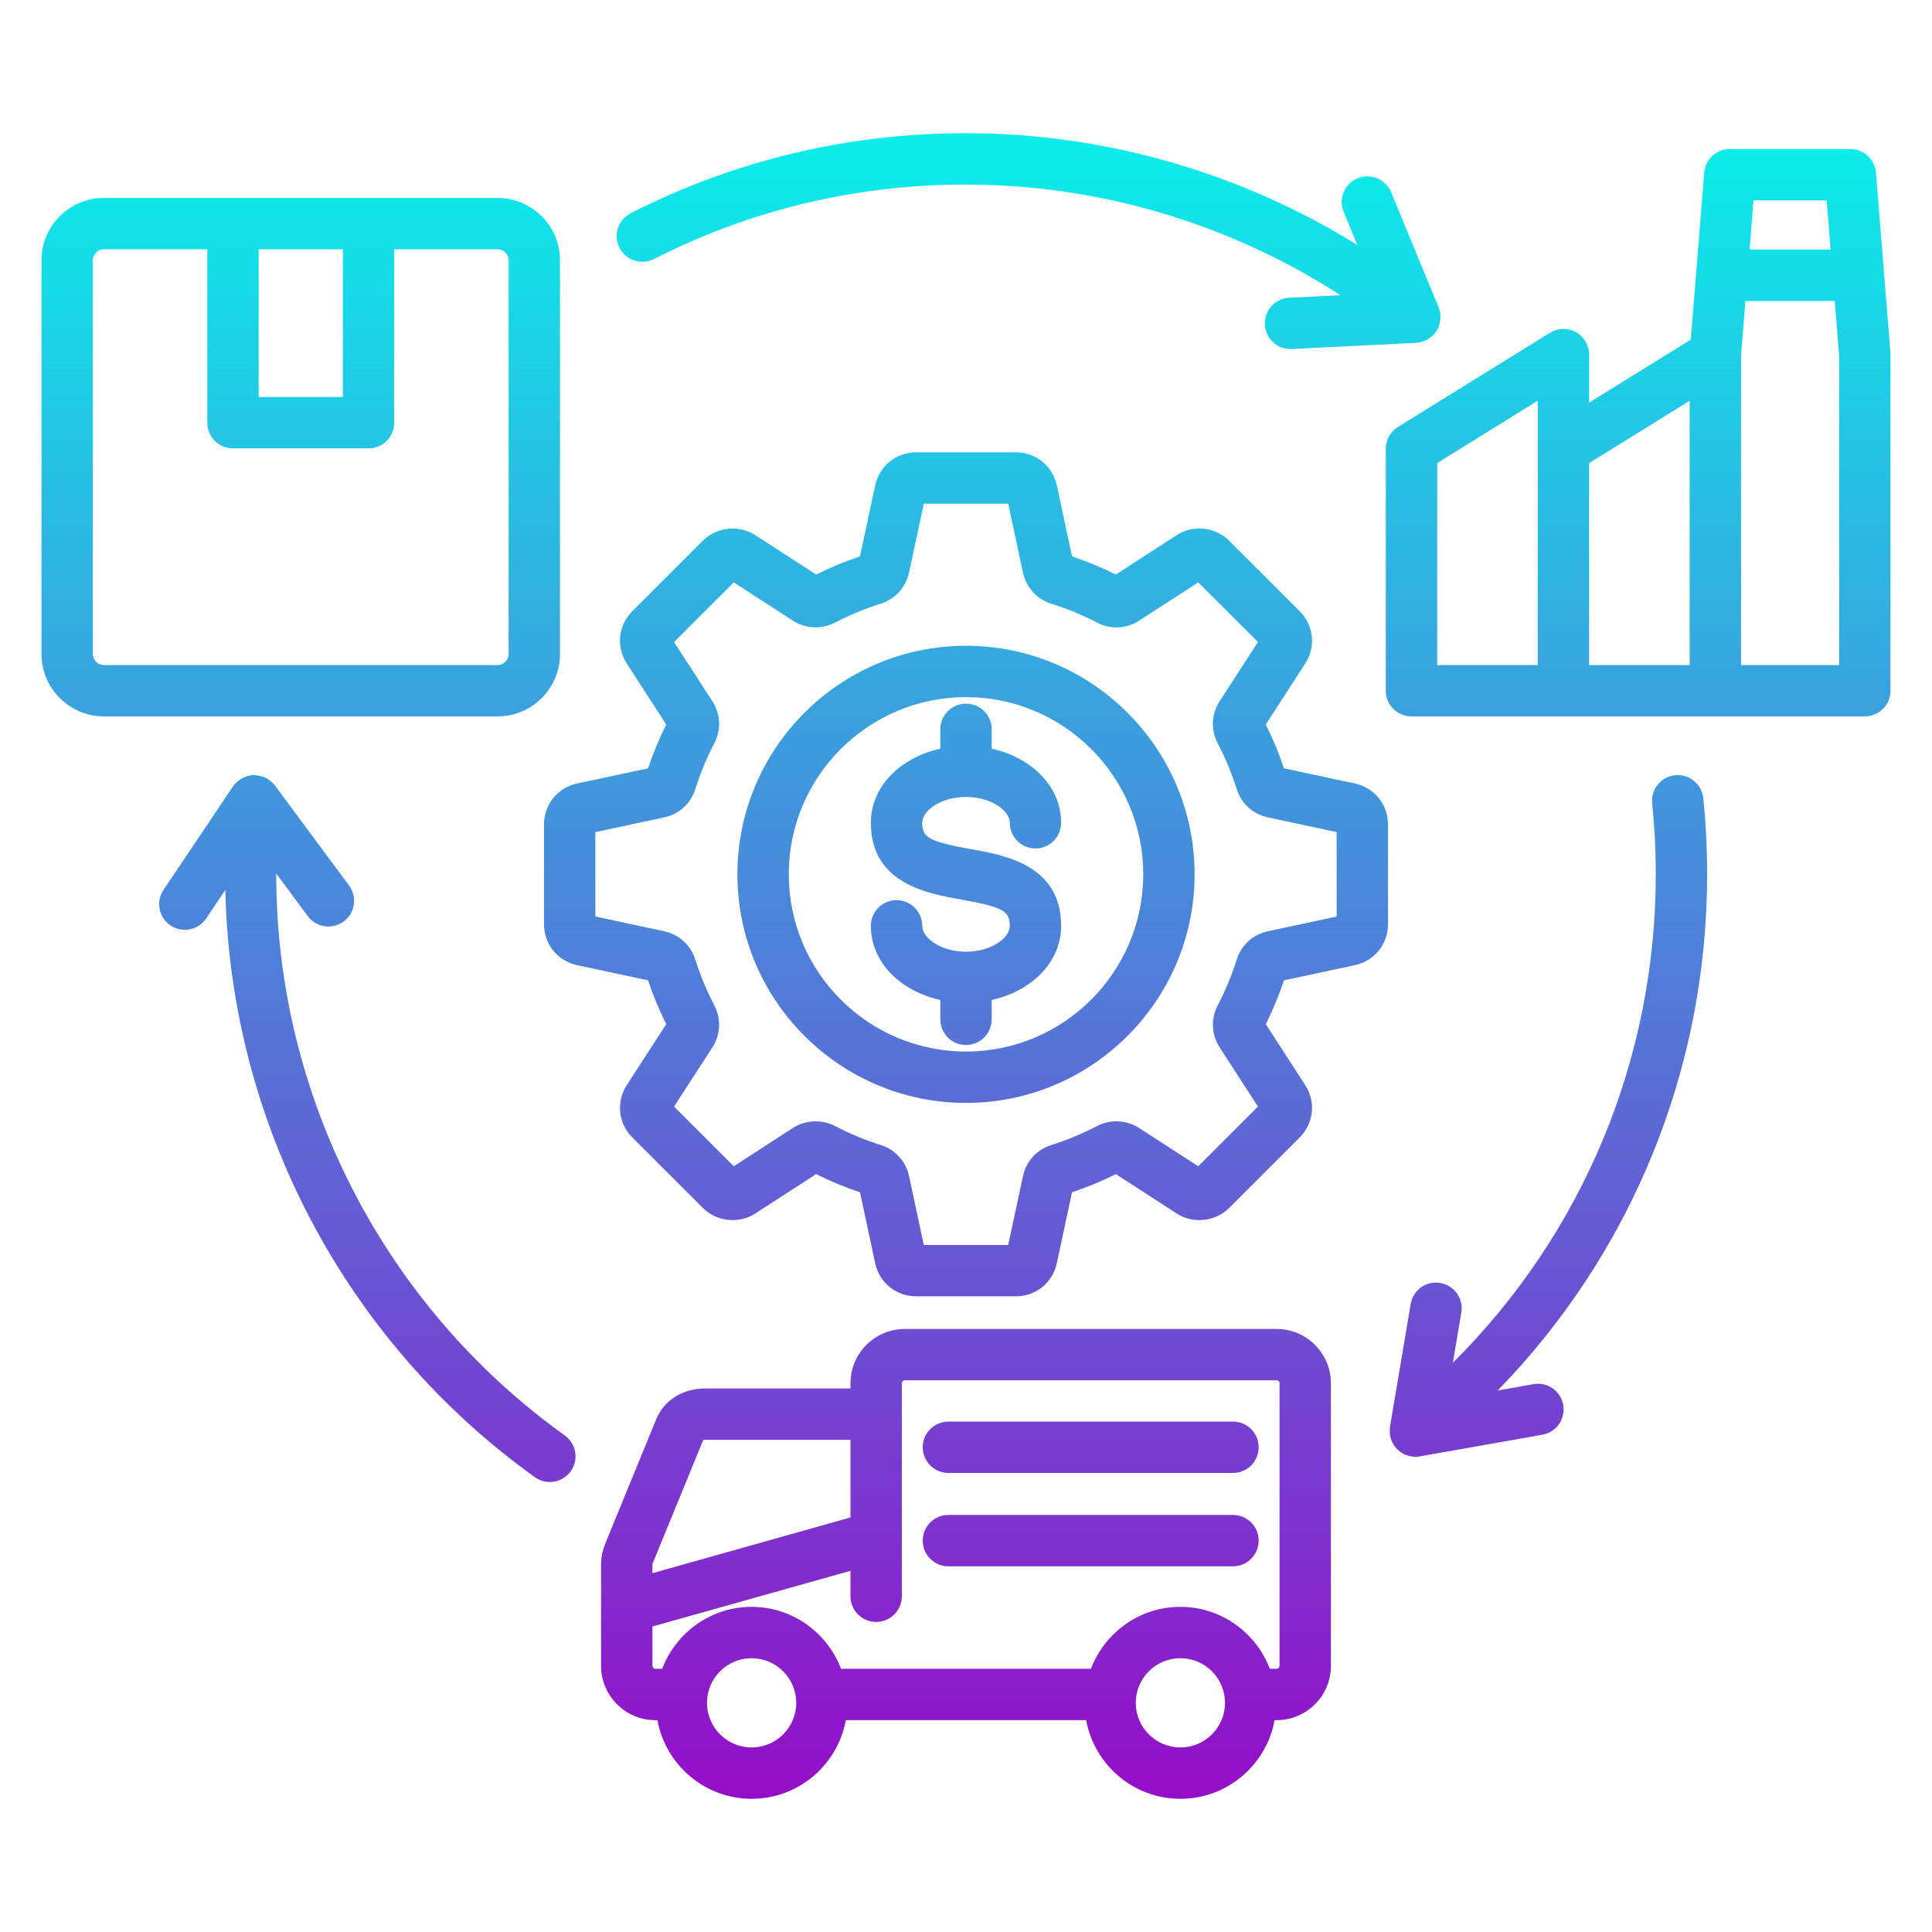
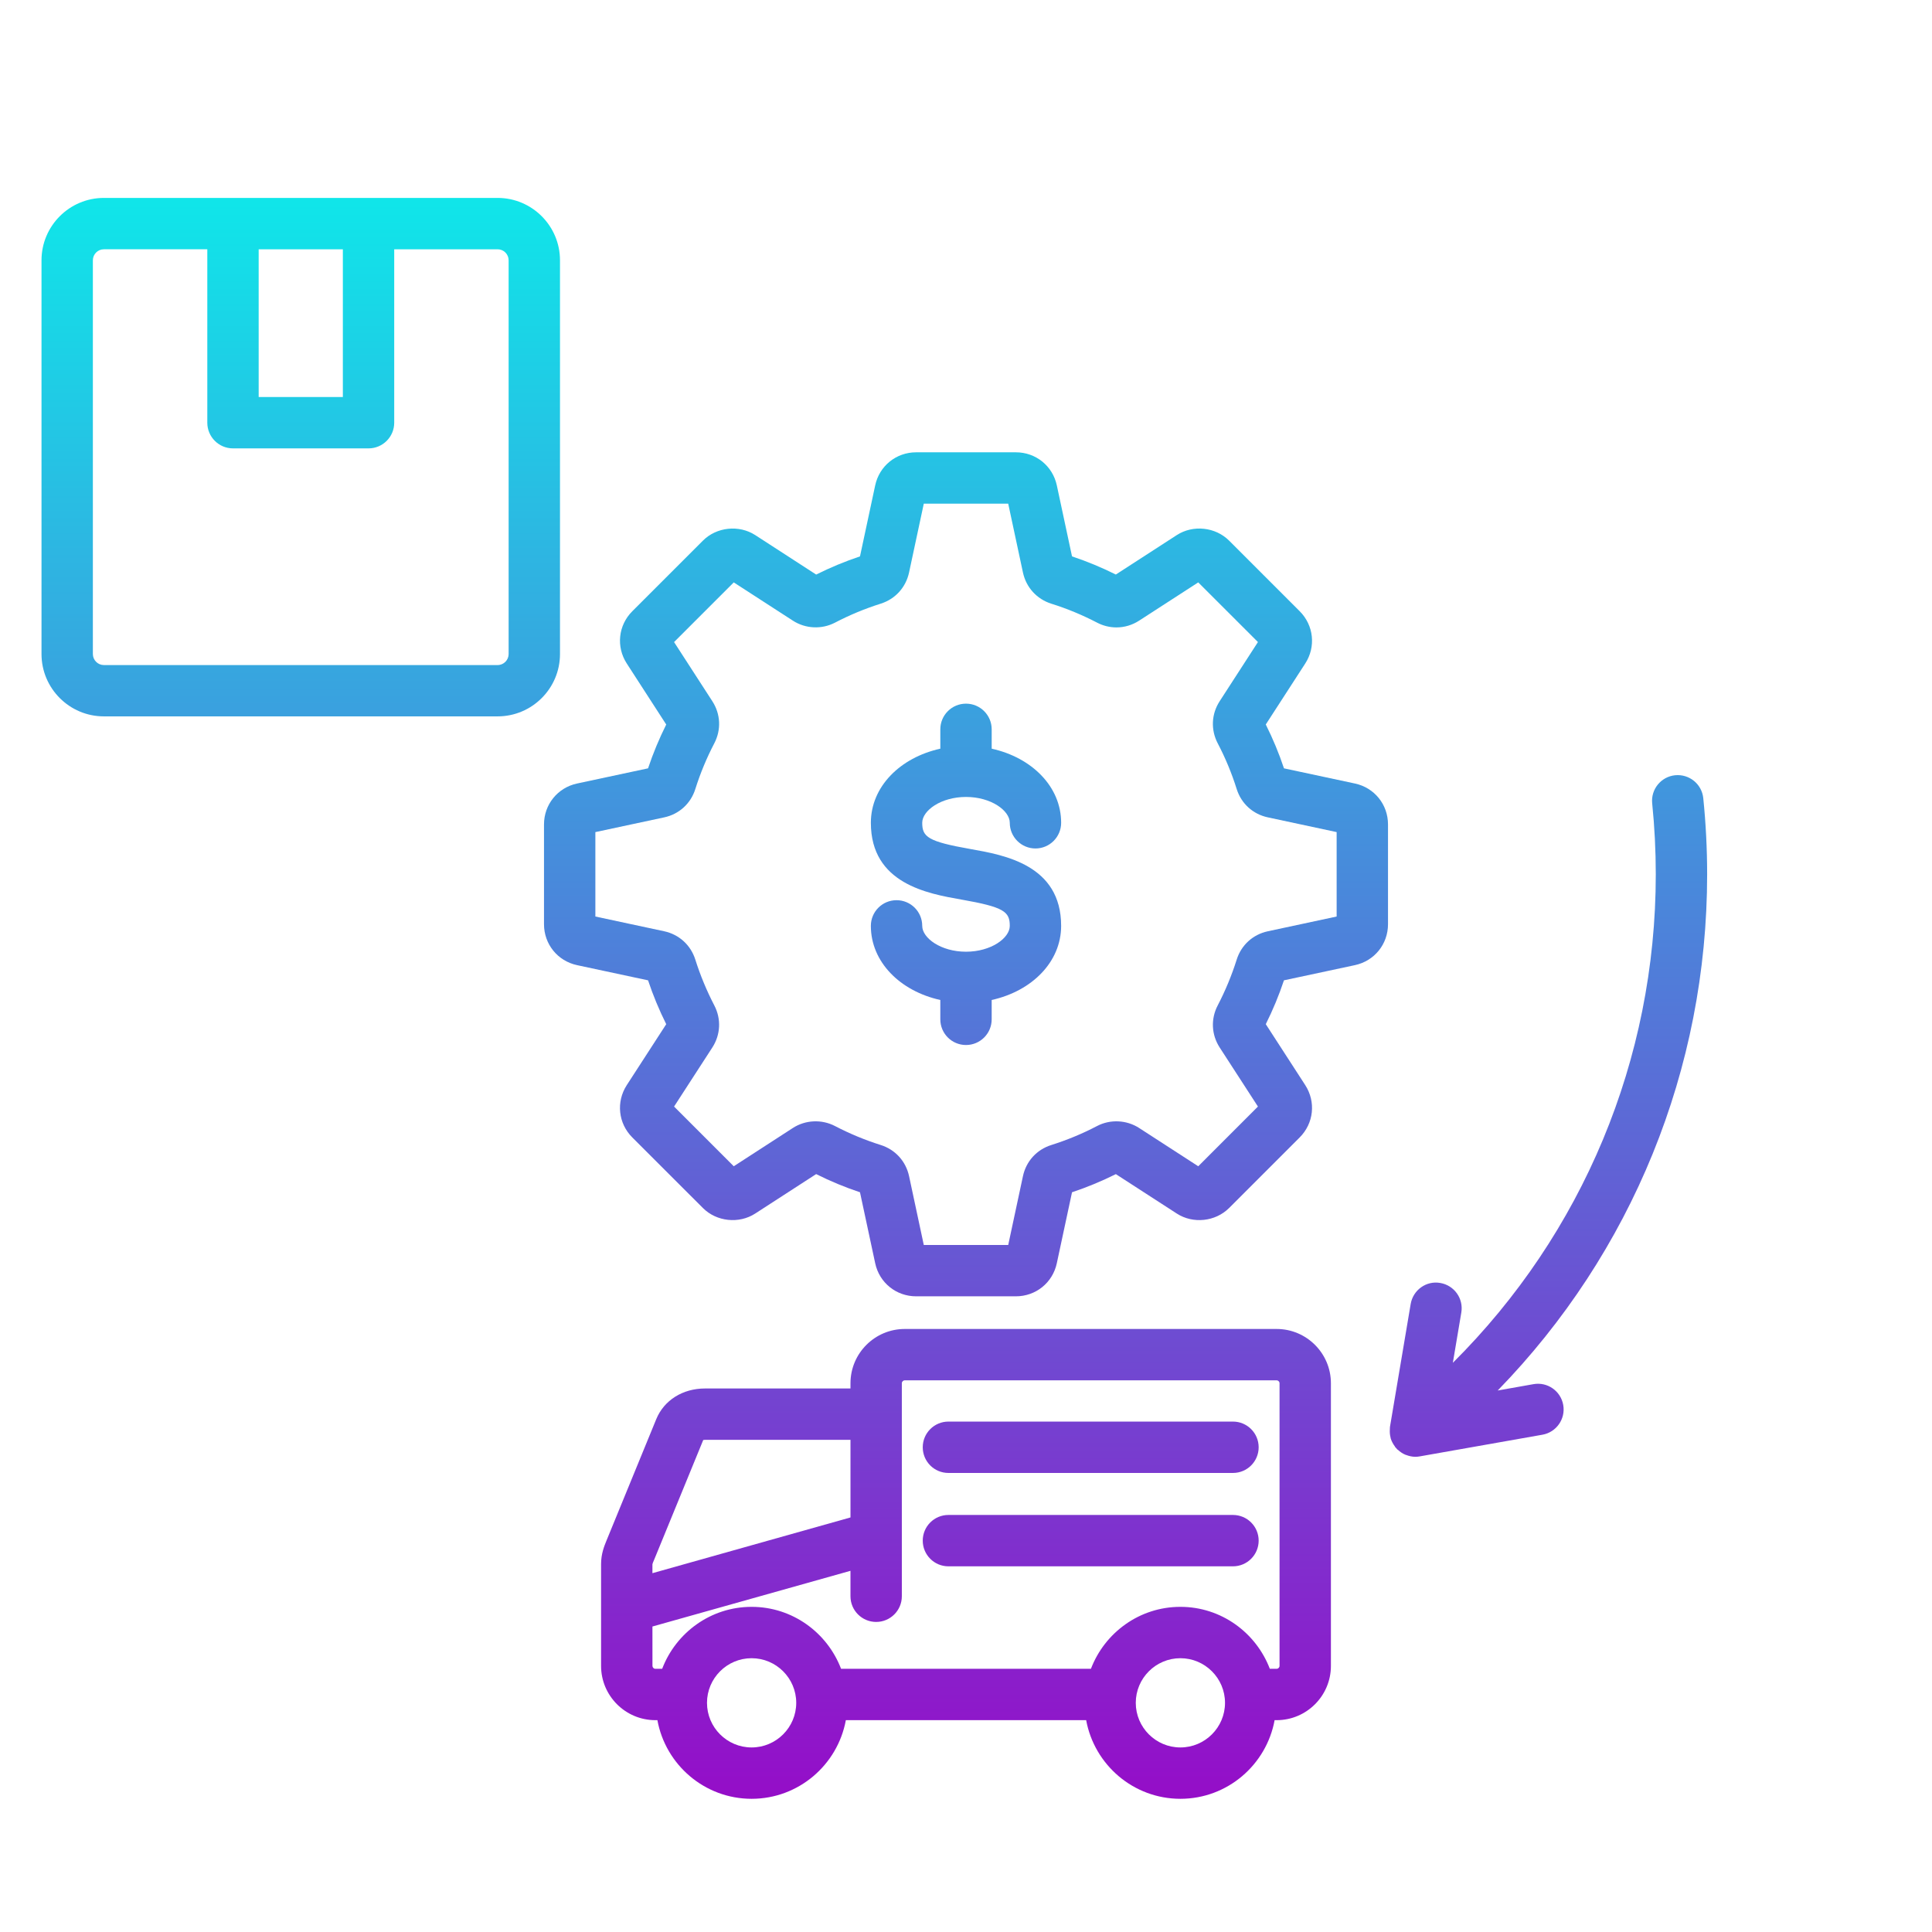
<svg xmlns="http://www.w3.org/2000/svg" xml:space="preserve" id="supply" width="512" height="512" x="0" y="0" enable-background="new 0 0 512 512" version="1.1" viewBox="0 0 512 512">
  <g>
    <linearGradient id="SVGID_1_" x1="410.359" x2="410.359" y1="3" y2="508.015" gradientUnits="userSpaceOnUse">
      <stop offset="0" style="stop-color:#00ffed" />
      <stop offset=".99" style="stop-color:#9d00c6" />
    </linearGradient>
    <path fill="url(#SVGID_1_)" d="M451.384,211.52c-0.383-3.743-3.717-6.444-7.465-6.072c-3.732,0.383-6.455,3.722-6.072,7.454   c0.633,6.21,0.952,12.537,0.952,18.801c0,49.063-19.412,95.267-53.78,129.454l2.244-13.324c0.627-3.7-1.872-7.209-5.583-7.837   c-3.705-0.659-7.209,1.872-7.837,5.583l-5.487,32.55c-0.021,0.096,0,0.181-0.016,0.266c-0.016,0.149-0.011,0.276-0.016,0.426   c-0.048,0.712,0.005,1.414,0.181,2.105c0.021,0.096,0.026,0.191,0.053,0.287c0.234,0.755,0.617,1.456,1.101,2.105   c0.048,0.063,0.059,0.148,0.112,0.212c0.074,0.096,0.175,0.171,0.255,0.256c0.091,0.096,0.154,0.213,0.244,0.309   c0.064,0.063,0.149,0.085,0.213,0.138c0.58,0.542,1.218,0.968,1.914,1.266c0.096,0.042,0.187,0.063,0.282,0.096   c0.771,0.287,1.568,0.468,2.387,0.468l0,0l0,0l0,0h0.006c0.388,0,0.781-0.032,1.175-0.106l32.507-5.742   c3.701-0.648,6.173-4.189,5.52-7.88c-0.654-3.7-4.169-6.178-7.891-5.519l-9.475,1.681c35.506-36.495,55.503-85.166,55.503-136.792   C452.41,224.981,452.064,218.187,451.384,211.52z" />
    <linearGradient id="SVGID_2_" x1="272.575" x2="272.575" y1="3" y2="508.015" gradientUnits="userSpaceOnUse">
      <stop offset="0" style="stop-color:#00ffed" />
      <stop offset=".99" style="stop-color:#9d00c6" />
    </linearGradient>
-     <path fill="url(#SVGID_2_)" d="M173.313,68.646C199.078,55.545,226.901,48.909,256,48.909c35.24,0,69.821,10.325,99.224,29.317   l-13.569,0.67c-3.753,0.181-6.646,3.381-6.454,7.124c0.181,3.647,3.185,6.476,6.79,6.476c0.111,0,0.229,0,0.34-0.01l32.97-1.627   c0.144-0.011,0.282-0.064,0.425-0.075c0.33-0.042,0.649-0.085,0.974-0.17c0.202-0.053,0.394-0.128,0.59-0.202   c0.293-0.106,0.574-0.223,0.851-0.372c0.197-0.096,0.378-0.224,0.563-0.34c0.245-0.171,0.484-0.341,0.713-0.532   c0.181-0.159,0.34-0.329,0.505-0.5c0.111-0.116,0.239-0.212,0.335-0.329c0.059-0.074,0.063-0.159,0.117-0.224   c0.106-0.148,0.244-0.266,0.34-0.414c0.33-0.521,0.563-1.085,0.745-1.67c0.031-0.117,0.042-0.234,0.068-0.351   c0.176-0.691,0.234-1.394,0.182-2.105c-0.006-0.117,0.005-0.224-0.011-0.341c-0.069-0.596-0.208-1.19-0.441-1.765l-12.591-30.519   c-1.436-3.478-5.423-5.126-8.89-3.701c-3.472,1.436-5.125,5.413-3.689,8.89l3.626,8.794C328.751,45.708,292.708,35.298,256,35.298   c-31.263,0-61.154,7.136-88.85,21.204c-3.354,1.701-4.689,5.806-2.982,9.145C165.869,69.007,169.963,70.347,173.313,68.646z" />
    <linearGradient id="SVGID_3_" x1="97.352" x2="97.352" y1="3" y2="508.015" gradientUnits="userSpaceOnUse">
      <stop offset="0" style="stop-color:#00ffed" />
      <stop offset=".99" style="stop-color:#9d00c6" />
    </linearGradient>
-     <path fill="url(#SVGID_3_)" d="M73.202,231.702c0-0.063,0.005-0.139,0.005-0.202l8.358,11.282c2.233,3.03,6.497,3.658,9.518,1.414   c3.025-2.232,3.657-6.497,1.425-9.517l-19.651-26.521c-0.042-0.054-0.096-0.085-0.138-0.139c-0.075-0.106-0.171-0.181-0.25-0.266   c-0.463-0.531-0.994-0.968-1.585-1.329c-0.122-0.074-0.223-0.159-0.346-0.224c-0.69-0.351-1.436-0.574-2.212-0.681   c-0.09-0.01-0.159-0.074-0.244-0.074c-0.085-0.011-0.159,0.021-0.25,0.021c-0.202-0.011-0.398-0.063-0.601-0.063   c-0.606,0.021-1.196,0.127-1.766,0.298c-0.096,0.031-0.181,0.074-0.276,0.105c-0.664,0.234-1.281,0.574-1.85,0.989   c-0.117,0.096-0.239,0.159-0.352,0.255c-0.468,0.404-0.898,0.852-1.249,1.372l-18.401,27.393c-2.096,3.115-1.266,7.348,1.855,9.442   c1.164,0.776,2.482,1.148,3.791,1.148c2.19,0,4.338-1.042,5.651-2.998l5.077-7.571c1.319,61.664,31.721,119.597,82.039,155.634   c1.202,0.872,2.584,1.276,3.956,1.276c2.121,0,4.211-0.989,5.54-2.839c2.19-3.063,1.483-7.306-1.574-9.496   C101.791,346.109,73.202,290.517,73.202,231.702z" />
    <linearGradient id="SVGID_4_" x1="256" x2="256" y1="3" y2="508.015" gradientUnits="userSpaceOnUse">
      <stop offset="0" style="stop-color:#00ffed" />
      <stop offset=".99" style="stop-color:#9d00c6" />
    </linearGradient>
    <path fill="url(#SVGID_4_)" d="M359.067,207.638l-18.8-4.02c-1.324-3.977-2.946-7.868-4.823-11.622l10.453-16.152   c2.871-4.424,2.265-10.135-1.468-13.867l-18.693-18.693c-3.626-3.637-9.576-4.265-13.877-1.479l-16.152,10.453   c-3.749-1.871-7.646-3.488-11.612-4.807l-4.024-18.811c-1.102-5.157-5.562-8.773-10.842-8.773h-26.451   c-5.279,0-9.746,3.616-10.846,8.773l-4.025,18.811c-3.982,1.329-7.874,2.945-11.612,4.817l-16.152-10.464   c-4.307-2.775-10.24-2.158-13.871,1.479l-18.694,18.693c-3.738,3.723-4.344,9.433-1.473,13.867l10.453,16.163   c-1.872,3.743-3.488,7.635-4.817,11.611l-18.806,4.02c-5.163,1.106-8.768,5.572-8.768,10.847v26.446   c0,5.284,3.604,9.74,8.768,10.846l18.806,4.02c1.329,3.978,2.945,7.88,4.817,11.623l-10.459,16.152   c-2.865,4.435-2.26,10.134,1.473,13.866l18.705,18.694c3.626,3.637,9.576,4.253,13.866,1.468l16.147-10.453   c3.759,1.882,7.65,3.498,11.617,4.816l4.03,18.812c1.101,5.157,5.562,8.762,10.847,8.762h26.435c5.285,0,9.746-3.604,10.847-8.762   l4.03-18.812c3.966-1.318,7.858-2.935,11.617-4.806l16.158,10.452c4.301,2.786,10.229,2.148,13.86-1.478l18.694-18.694   c3.737-3.732,4.344-9.432,1.473-13.877l-10.453-16.142c1.872-3.743,3.488-7.635,4.817-11.623l18.801-4.02   c5.168-1.105,8.772-5.562,8.772-10.846v-26.446C367.835,213.199,364.23,208.744,359.067,207.638z M354.224,242.889l-18.253,3.913   c-3.955,0.851-7.034,3.669-8.24,7.519c-1.313,4.168-3.005,8.24-5.025,12.122c-1.871,3.583-1.674,7.763,0.521,11.154l10.14,15.653   l-15.818,15.822l-15.657-10.134c-3.334-2.158-7.667-2.36-11.155-0.531c-3.892,2.042-7.976,3.722-12.139,5.04   c-3.859,1.213-6.667,4.307-7.507,8.252l-3.902,18.236h-22.374l-3.902-18.247c-0.851-3.956-3.663-7.039-7.518-8.252   c-4.158-1.308-8.23-2.998-12.128-5.029c-3.525-1.829-7.832-1.627-11.149,0.521l-15.663,10.145l-15.818-15.822l10.14-15.653   c2.19-3.392,2.393-7.571,0.521-11.154c-2.02-3.892-3.716-7.976-5.029-12.133c-1.212-3.85-4.296-6.668-8.263-7.519l-18.226-3.902   v-22.373l18.236-3.902c3.951-0.841,7.04-3.647,8.252-7.508c1.313-4.168,3.01-8.252,5.029-12.122   c1.872-3.584,1.681-7.752-0.521-11.155l-10.14-15.674l15.818-15.813l15.663,10.134c3.323,2.159,7.624,2.372,11.165,0.532   c3.865-2.021,7.943-3.711,12.123-5.03c3.854-1.223,6.656-4.307,7.507-8.262l3.902-18.237h22.374l3.902,18.237   c0.851,3.955,3.652,7.039,7.518,8.272c4.169,1.298,8.241,2.999,12.112,5.009c1.595,0.84,3.376,1.276,5.146,1.276l0,0   c2.121,0,4.2-0.617,6.019-1.798l15.663-10.134l15.818,15.813l-10.14,15.674c-2.201,3.393-2.393,7.571-0.521,11.155   c2.031,3.87,3.723,7.954,5.03,12.122c1.212,3.86,4.302,6.667,8.263,7.508l18.226,3.902V242.889z" />
    <linearGradient id="SVGID_5_" x1="256" x2="256" y1="3" y2="508.015" gradientUnits="userSpaceOnUse">
      <stop offset="0" style="stop-color:#00ffed" />
      <stop offset=".99" style="stop-color:#9d00c6" />
    </linearGradient>
-     <path fill="url(#SVGID_5_)" d="M256,171.133c-33.4,0-60.58,27.169-60.58,60.569c0,33.411,27.18,60.58,60.58,60.58   s60.58-27.169,60.58-60.58C316.58,198.302,289.4,171.133,256,171.133z M256,278.671c-25.897,0-46.969-21.065-46.969-46.969   c0-25.894,21.071-46.958,46.969-46.958c25.898,0,46.97,21.064,46.97,46.958C302.97,257.605,281.898,278.671,256,278.671z" />
    <linearGradient id="SVGID_6_" x1="256" x2="256" y1="3" y2="508.015" gradientUnits="userSpaceOnUse">
      <stop offset="0" style="stop-color:#00ffed" />
      <stop offset=".99" style="stop-color:#9d00c6" />
    </linearGradient>
    <path fill="url(#SVGID_6_)" d="M256,211.2c6.642,0,11.602,3.615,11.602,6.849c0,3.753,3.052,6.805,6.806,6.805   c3.759,0,6.806-3.052,6.806-6.805c0-9.539-7.699-17.27-18.407-19.641v-5.137c0-3.753-3.046-6.795-6.806-6.795   c-3.759,0-6.805,3.042-6.805,6.795v5.137c-10.709,2.371-18.407,10.102-18.407,19.641c0,16.131,15.047,18.778,24.032,20.353   c11.282,1.988,12.781,3.2,12.781,6.965c0,3.232-4.96,6.849-11.602,6.849c-6.641,0-11.601-3.616-11.601-6.849   c0-3.765-3.047-6.806-6.806-6.806s-6.806,3.041-6.806,6.806c0,9.528,7.698,17.27,18.407,19.641v5.125   c0,3.765,3.046,6.806,6.805,6.806c3.76,0,6.806-3.041,6.806-6.806v-5.125c10.708-2.371,18.407-10.112,18.407-19.641   c0-16.142-15.047-18.779-24.032-20.363c-11.276-1.988-12.781-3.201-12.781-6.954C244.399,214.815,249.359,211.2,256,211.2z" />
    <linearGradient id="SVGID_7_" x1="255.998" x2="255.998" y1="3" y2="508.015" gradientUnits="userSpaceOnUse">
      <stop offset="0" style="stop-color:#00ffed" />
      <stop offset=".99" style="stop-color:#9d00c6" />
    </linearGradient>
    <path fill="url(#SVGID_7_)" d="M338.326,352.192h-98.563c-7.927,0-14.377,6.454-14.377,14.377v1.393h-38.547   c-5.917,0-10.873,3.116-12.931,8.146l-13.175,32.146c-0.606,1.489-1.441,3.53-1.441,6.221v27.01c0,7.922,6.45,14.377,14.377,14.377   h0.548c2.169,11.835,12.516,20.842,24.968,20.842s22.799-9.007,24.974-20.842h63.685c2.175,11.835,12.521,20.842,24.974,20.842   s22.793-9.007,24.968-20.842h0.542c7.928,0,14.377-6.455,14.377-14.377v-74.914C352.703,358.646,346.254,352.192,338.326,352.192z    M173.334,413.399l13.026-31.773c0.112-0.031,0.276-0.053,0.479-0.053h38.547v20.565l-52.487,14.771v-2.329   C172.973,414.165,173.17,413.814,173.334,413.399z M199.185,463.091c-6.519,0-11.824-5.306-11.824-11.824   s5.306-11.825,11.824-11.825s11.825,5.307,11.825,11.825S205.703,463.091,199.185,463.091z M312.816,463.091   c-6.519,0-11.825-5.306-11.825-11.824s5.307-11.825,11.825-11.825s11.824,5.307,11.824,11.825S319.335,463.091,312.816,463.091z    M339.092,441.483c0,0.404-0.355,0.766-0.766,0.766h-1.808c-3.652-9.57-12.866-16.419-23.702-16.419   c-10.841,0-20.056,6.849-23.708,16.419h-66.216c-3.652-9.57-12.867-16.419-23.708-16.419s-20.05,6.849-23.702,16.419h-1.813   c-0.409,0-0.76-0.361-0.76-0.766l-0.006-10.442l52.482-14.76v6.742c0,3.754,3.047,6.806,6.806,6.806   c3.76,0,6.806-3.052,6.806-6.806v-48.256v-8.198c0-0.404,0.356-0.766,0.766-0.766h98.563c0.41,0,0.766,0.361,0.766,0.766V441.483z" />
    <linearGradient id="SVGID_8_" x1="289.047" x2="289.047" y1="3" y2="508.015" gradientUnits="userSpaceOnUse">
      <stop offset="0" style="stop-color:#00ffed" />
      <stop offset=".99" style="stop-color:#9d00c6" />
    </linearGradient>
    <path fill="url(#SVGID_8_)" d="M326.752,376.734h-75.409c-3.765,0-6.806,3.053-6.806,6.806c0,3.765,3.041,6.806,6.806,6.806h75.409   c3.759,0,6.806-3.041,6.806-6.806C333.558,379.787,330.511,376.734,326.752,376.734z" />
    <linearGradient id="SVGID_9_" x1="289.047" x2="289.047" y1="3" y2="508.015" gradientUnits="userSpaceOnUse">
      <stop offset="0" style="stop-color:#00ffed" />
      <stop offset=".99" style="stop-color:#9d00c6" />
    </linearGradient>
    <path fill="url(#SVGID_9_)" d="M326.752,401.479h-75.409c-3.765,0-6.806,3.041-6.806,6.806c0,3.754,3.041,6.806,6.806,6.806h75.409   c3.759,0,6.806-3.052,6.806-6.806C333.558,404.521,330.511,401.479,326.752,401.479z" />
    <linearGradient id="SVGID_10_" x1="434.125" x2="434.125" y1="3" y2="508.015" gradientUnits="userSpaceOnUse">
      <stop offset="0" style="stop-color:#00ffed" />
      <stop offset=".99" style="stop-color:#9d00c6" />
    </linearGradient>
-     <path fill="url(#SVGID_10_)" d="M500.979,93.433l-3.828-47.682c-0.287-3.541-3.243-6.253-6.784-6.253h-31.955   c-3.541,0-6.497,2.712-6.778,6.253l-3.558,44.257l-26.945,16.695V93.985c0-2.467-1.34-4.753-3.498-5.955   c-2.159-1.201-4.796-1.138-6.896,0.17l-40.265,24.947c-1.999,1.244-3.222,3.435-3.222,5.784v64.11c0,3.765,3.052,6.806,6.811,6.806   h120.135c3.753,0,6.805-3.041,6.805-6.806V93.985C501,93.805,500.99,93.624,500.979,93.433z M484.082,53.099l1.048,13.037h-21.48   l1.048-13.037H484.082z M447.779,106.203v70.044h-26.648v-53.529L447.779,106.203z M380.866,122.718l26.648-16.515v12.729v57.315   h-26.648V122.718z M487.39,176.247h-26V94.262l1.17-14.515h23.66l1.17,14.504V176.247z" />
    <linearGradient id="SVGID_11_" x1="79.701" x2="79.701" y1="3" y2="508.015" gradientUnits="userSpaceOnUse">
      <stop offset="0" style="stop-color:#00ffed" />
      <stop offset=".99" style="stop-color:#9d00c6" />
    </linearGradient>
    <path fill="url(#SVGID_11_)" d="M148.403,173.323V68.985c0-9.124-7.417-16.535-16.53-16.535H27.53   C18.417,52.45,11,59.861,11,68.985v104.338c0,9.113,7.417,16.524,16.53,16.524h104.343   C140.986,189.848,148.403,182.437,148.403,173.323z M68.55,66.062h22.31v39.153H68.55V66.062z M24.611,173.323V68.985   c0-1.616,1.309-2.924,2.919-2.924h27.408v45.958c0,3.765,3.047,6.806,6.806,6.806h35.921c3.754,0,6.806-3.041,6.806-6.806V66.062   h27.402c1.611,0,2.919,1.308,2.919,2.924v104.338c0,1.605-1.308,2.924-2.919,2.924H27.53   C25.92,176.247,24.611,174.929,24.611,173.323z" />
  </g>
</svg>